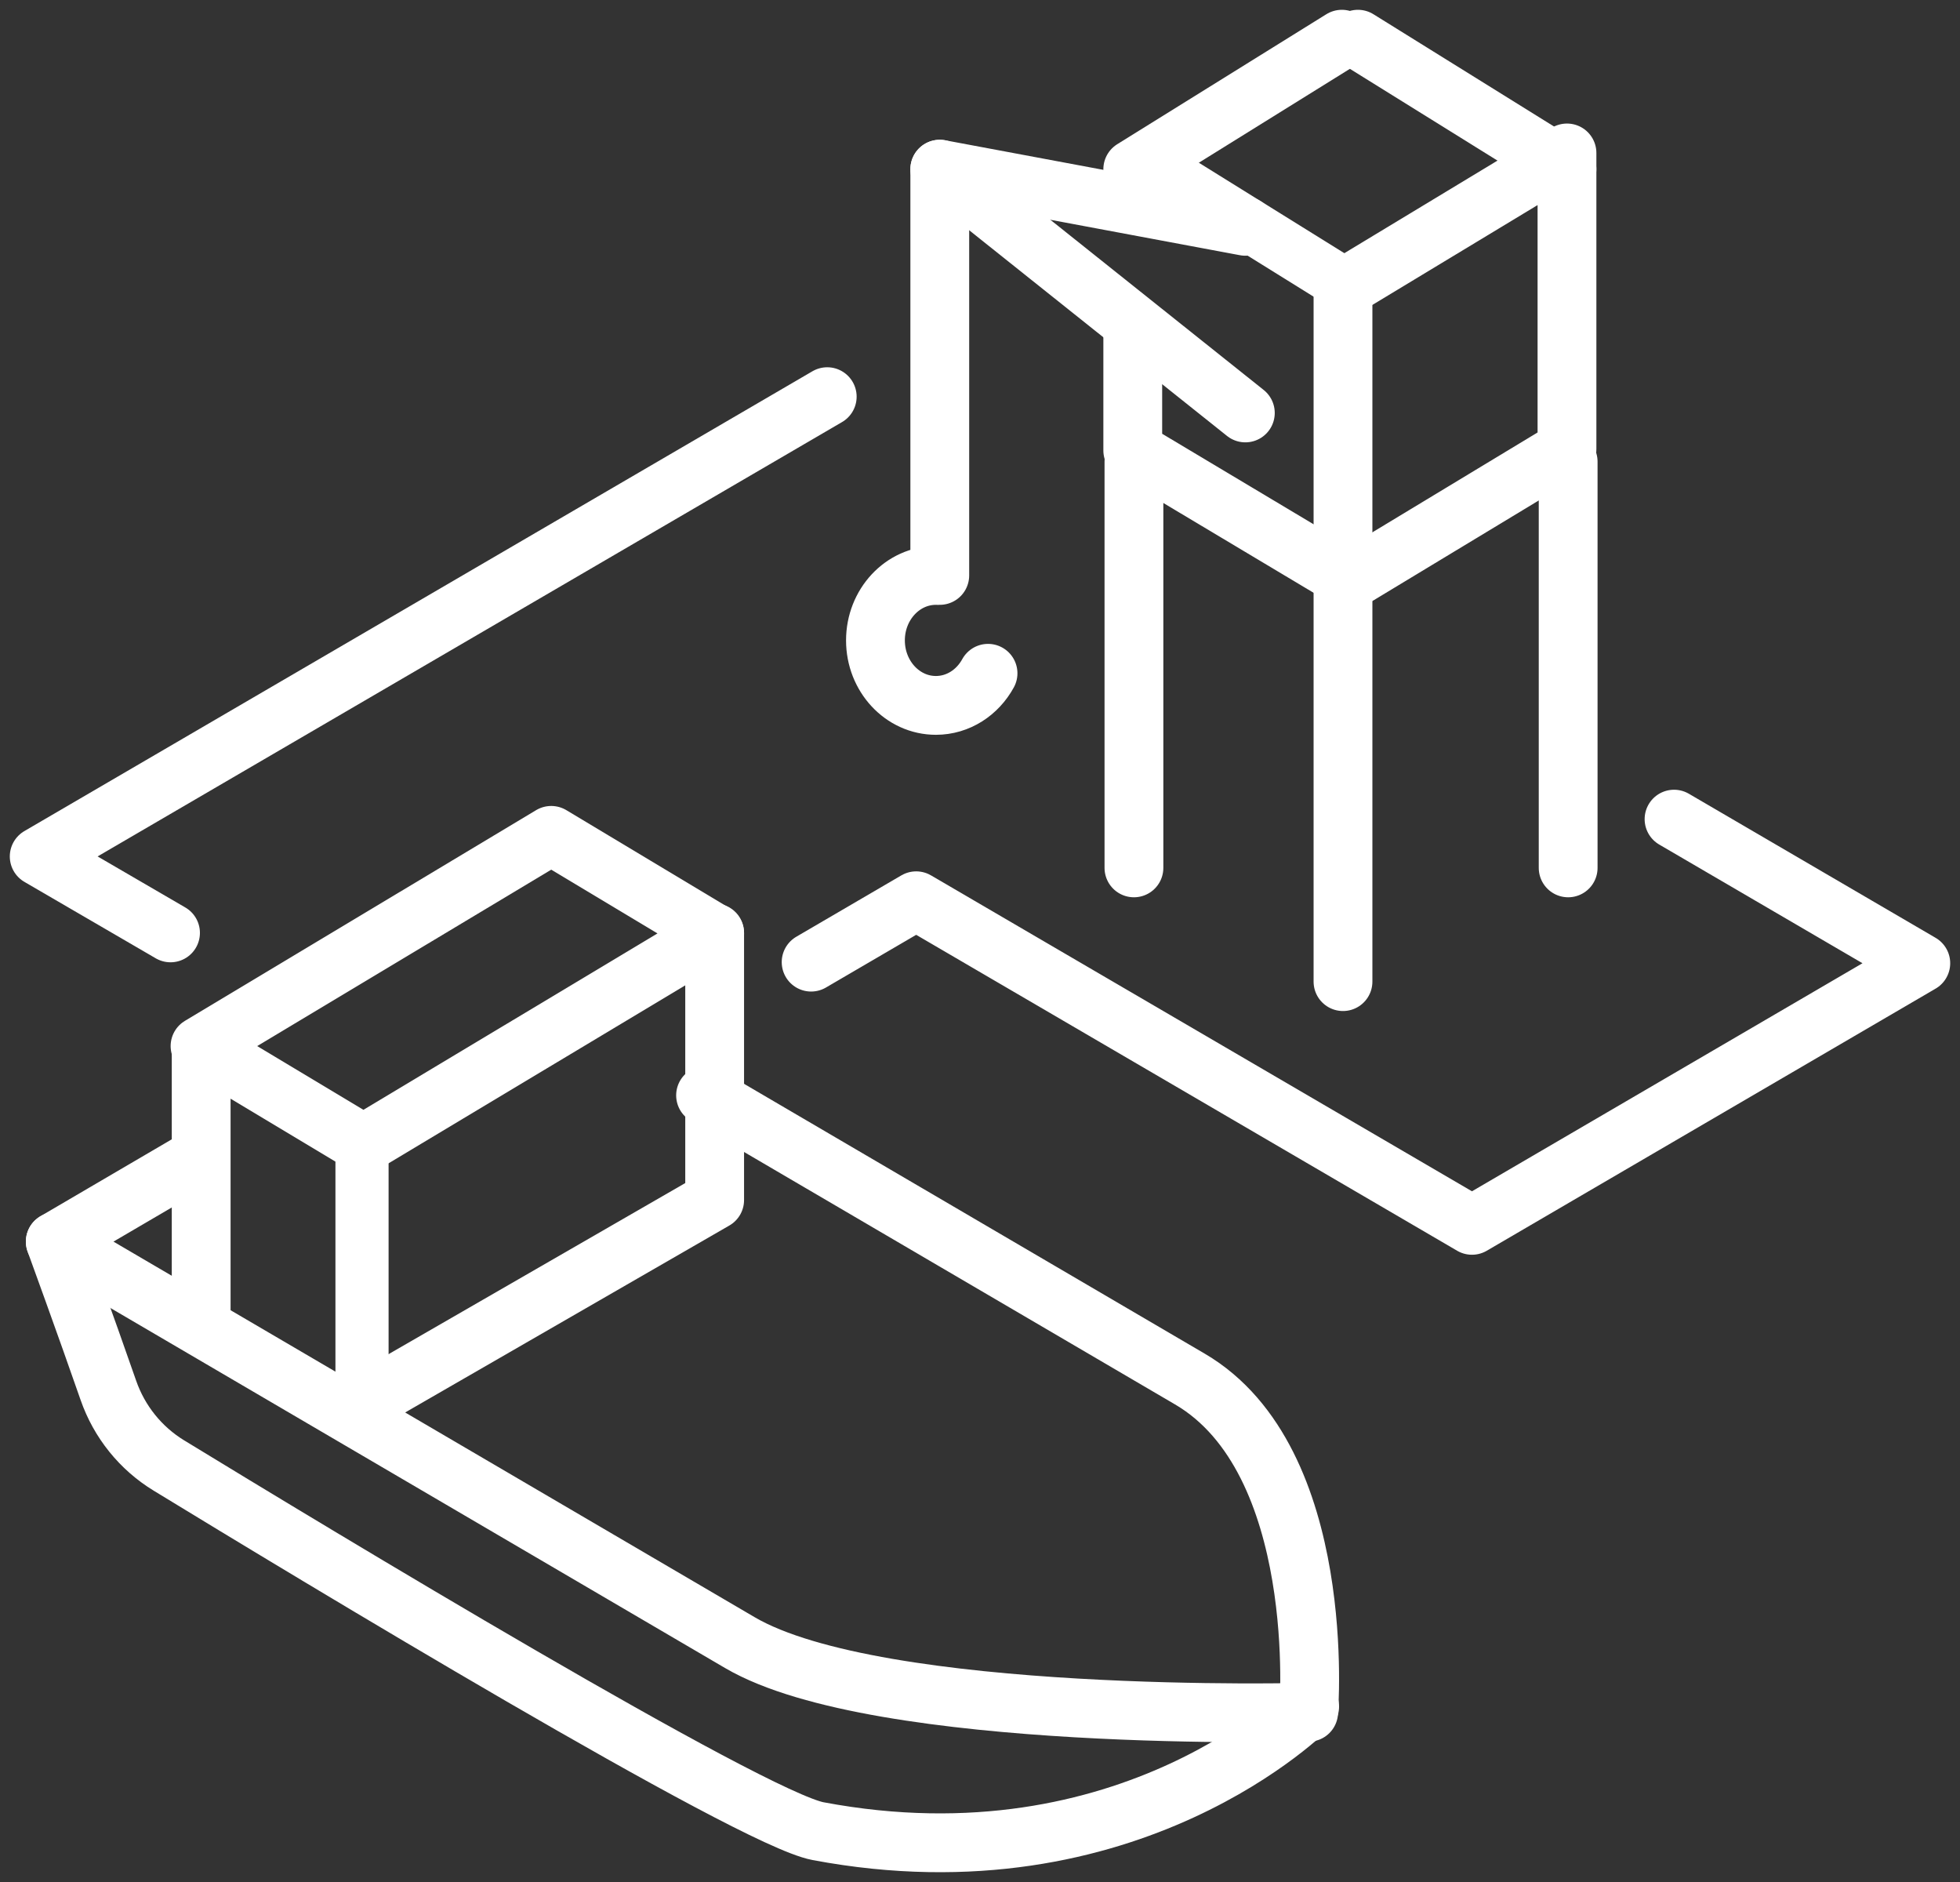
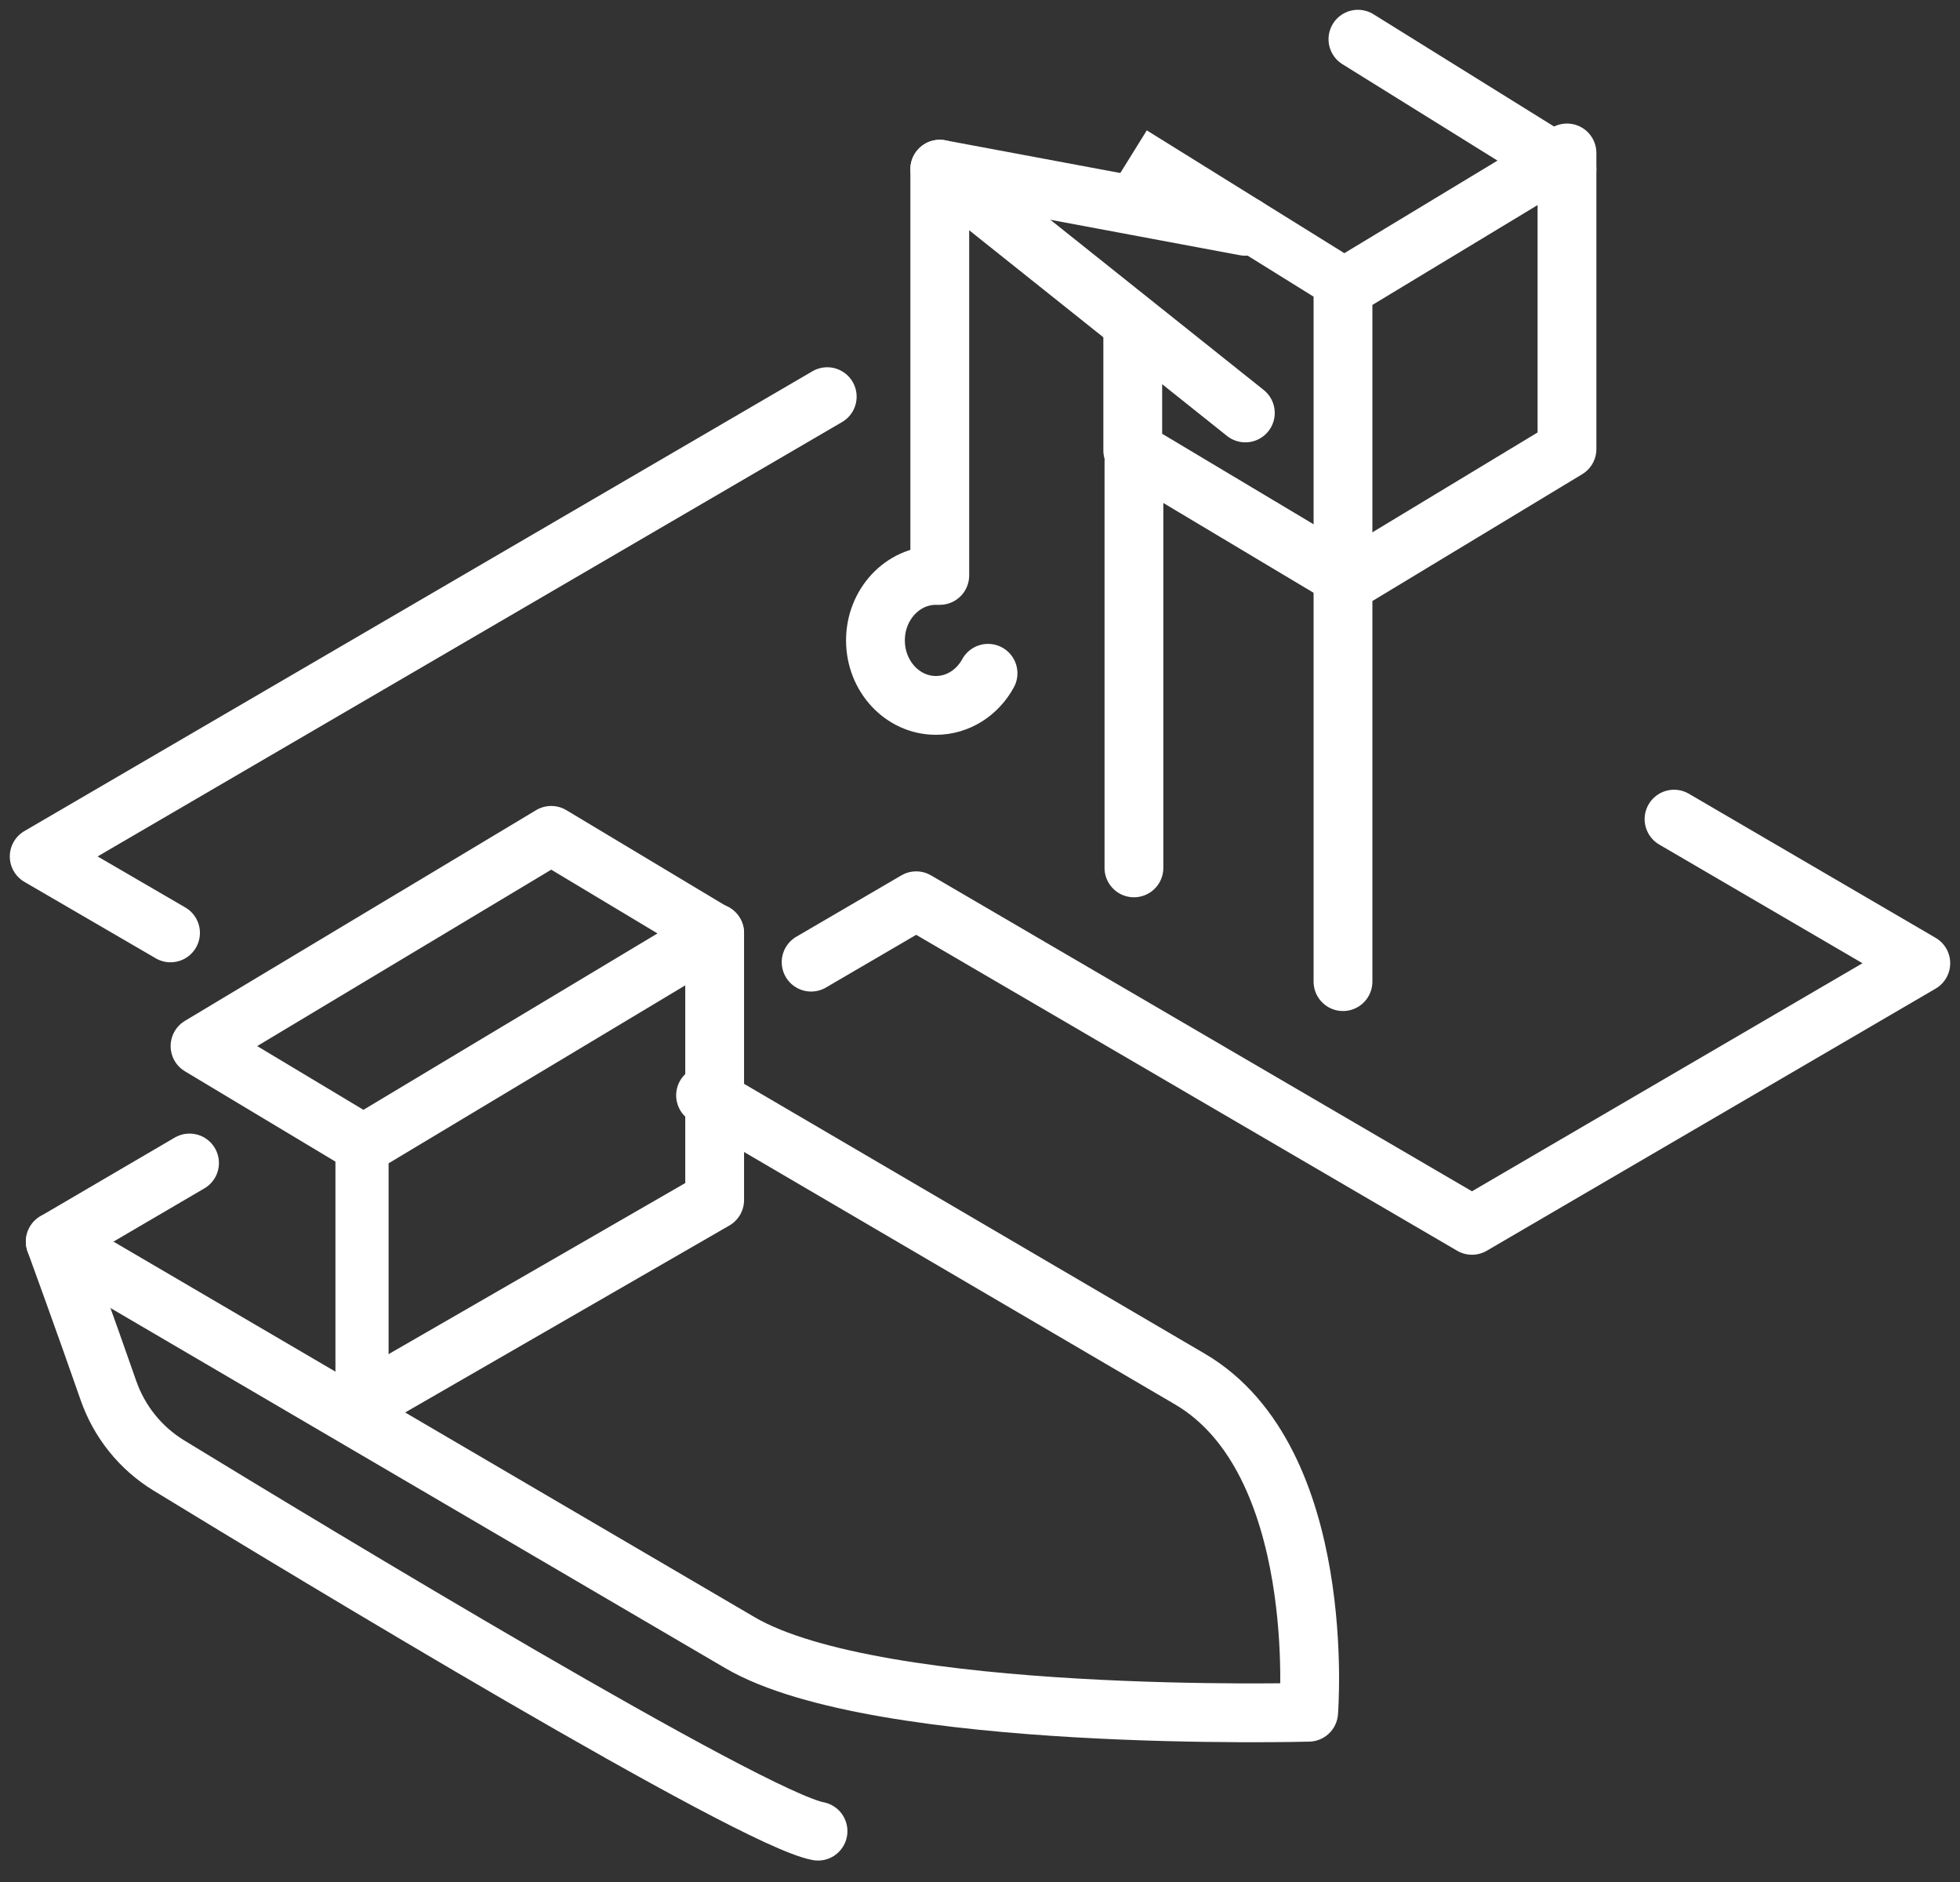
<svg xmlns="http://www.w3.org/2000/svg" width="50px" height="48px" viewBox="0 0 50 48" version="1.1">
  <rect x="0" y="0" width="50" height="48" fill="#333333" stroke="none" />
  <title>Group 43 Copy</title>
  <g id="Symbols" stroke="none" stroke-width="1" fill="none" fill-rule="evenodd" stroke-linejoin="round">
    <g id="Group-43-Copy" transform="translate(1, 1)" stroke="#FFFFFF">
      <path d="M16.999,26.937 C22.187,29.975 27.714,33.212 29.354,34.172 C32.898,36.248 32.384,42.67 32.384,42.67 C32.384,42.67 21.419,42.97 17.875,40.895 C15.311,39.394 0.41,30.667 0.41,30.667 L3.835,28.662" id="Stroke-1" stroke-width="1.5" stroke-linecap="round" />
-       <path d="M0.41,30.667 C0.41,30.667 1.194,32.817 1.765,34.461 C2.043,35.26 2.587,35.937 3.308,36.377 C6.935,38.591 18.15,45.379 19.868,45.703 C27.839,47.205 32.41,42.526 32.41,42.526" id="Stroke-3" stroke-width="1.5" stroke-linecap="round" />
+       <path d="M0.41,30.667 C0.41,30.667 1.194,32.817 1.765,34.461 C2.043,35.26 2.587,35.937 3.308,36.377 C6.935,38.591 18.15,45.379 19.868,45.703 " id="Stroke-3" stroke-width="1.5" stroke-linecap="round" />
      <polygon id="Stroke-5" stroke-width="1.5" stroke-linecap="round" points="13.062 20.306 17.231 22.807 8.271 28.18 4.103 25.68" />
      <polyline id="Stroke-7" stroke-width="1.5" stroke-linecap="round" points="8.205 34.811 17.231 29.607 17.231 22.793" />
-       <line x1="4.132" y1="32.739" x2="4.132" y2="25.694" id="Stroke-9" stroke-width="1.5" stroke-linecap="round" />
      <line x1="8.235" y1="35.225" x2="8.235" y2="28.18" id="Stroke-11" stroke-width="1.356" stroke-linecap="round" />
      <polyline id="Stroke-13" stroke-width="1.5" stroke-linecap="round" points="20.103 9.117 0 20.844 3.35 22.793" />
      <polyline id="Stroke-15" stroke-width="1.5" stroke-linecap="round" points="19.692 23.539 22.372 21.974 36.55 30.252 48 23.567 41.705 19.892" />
      <line x1="30.769" y1="9.532" x2="22.974" y2="3.315" id="Stroke-17" stroke-width="1.5" stroke-linecap="round" />
      <polyline id="Stroke-19" stroke-width="1.5" stroke-linecap="round" points="22.974 13.676 22.974 3.315 30.769 4.772" />
      <polyline id="Stroke-21" stroke-width="1.5" stroke-linecap="round" points="33.641 6.124 38.974 2.901 38.974 10.453 33.641 13.676" />
-       <line x1="39.004" y1="10.775" x2="39.004" y2="21.135" id="Stroke-23" stroke-width="1.5" stroke-linecap="round" />
      <line x1="33.26" y1="13.676" x2="33.26" y2="24.036" id="Stroke-25" stroke-width="1.5" stroke-linecap="round" />
      <line x1="38.974" y1="3.315" x2="33.641" y2="4.33875158e-13" id="Stroke-27" stroke-width="1.5" stroke-linecap="round" />
-       <line x1="27.897" y1="3.315" x2="33.231" y2="0" id="Stroke-29" stroke-width="1.5" stroke-linecap="round" />
      <line x1="33.231" y1="6.216" x2="27.897" y2="2.901" id="Stroke-33" stroke-width="1.356" />
      <line x1="33.26" y1="6.216" x2="33.26" y2="13.676" id="Stroke-35" stroke-width="1.5" stroke-linecap="round" />
      <polyline id="Stroke-37" stroke-width="1.5" stroke-linecap="round" points="33.231 13.676 27.897 10.489 27.897 7.459" />
      <line x1="27.927" y1="10.775" x2="27.927" y2="21.135" id="Stroke-39" stroke-width="1.5" stroke-linecap="round" />
      <path d="M24.205,16.172 C23.937,16.662 23.442,16.991 22.875,16.991 C22.024,16.991 21.333,16.249 21.333,15.333 C21.333,14.418 22.024,13.676 22.875,13.676" id="Stroke-41" stroke-width="1.5" stroke-linecap="round" />
    </g>
  </g>
</svg>